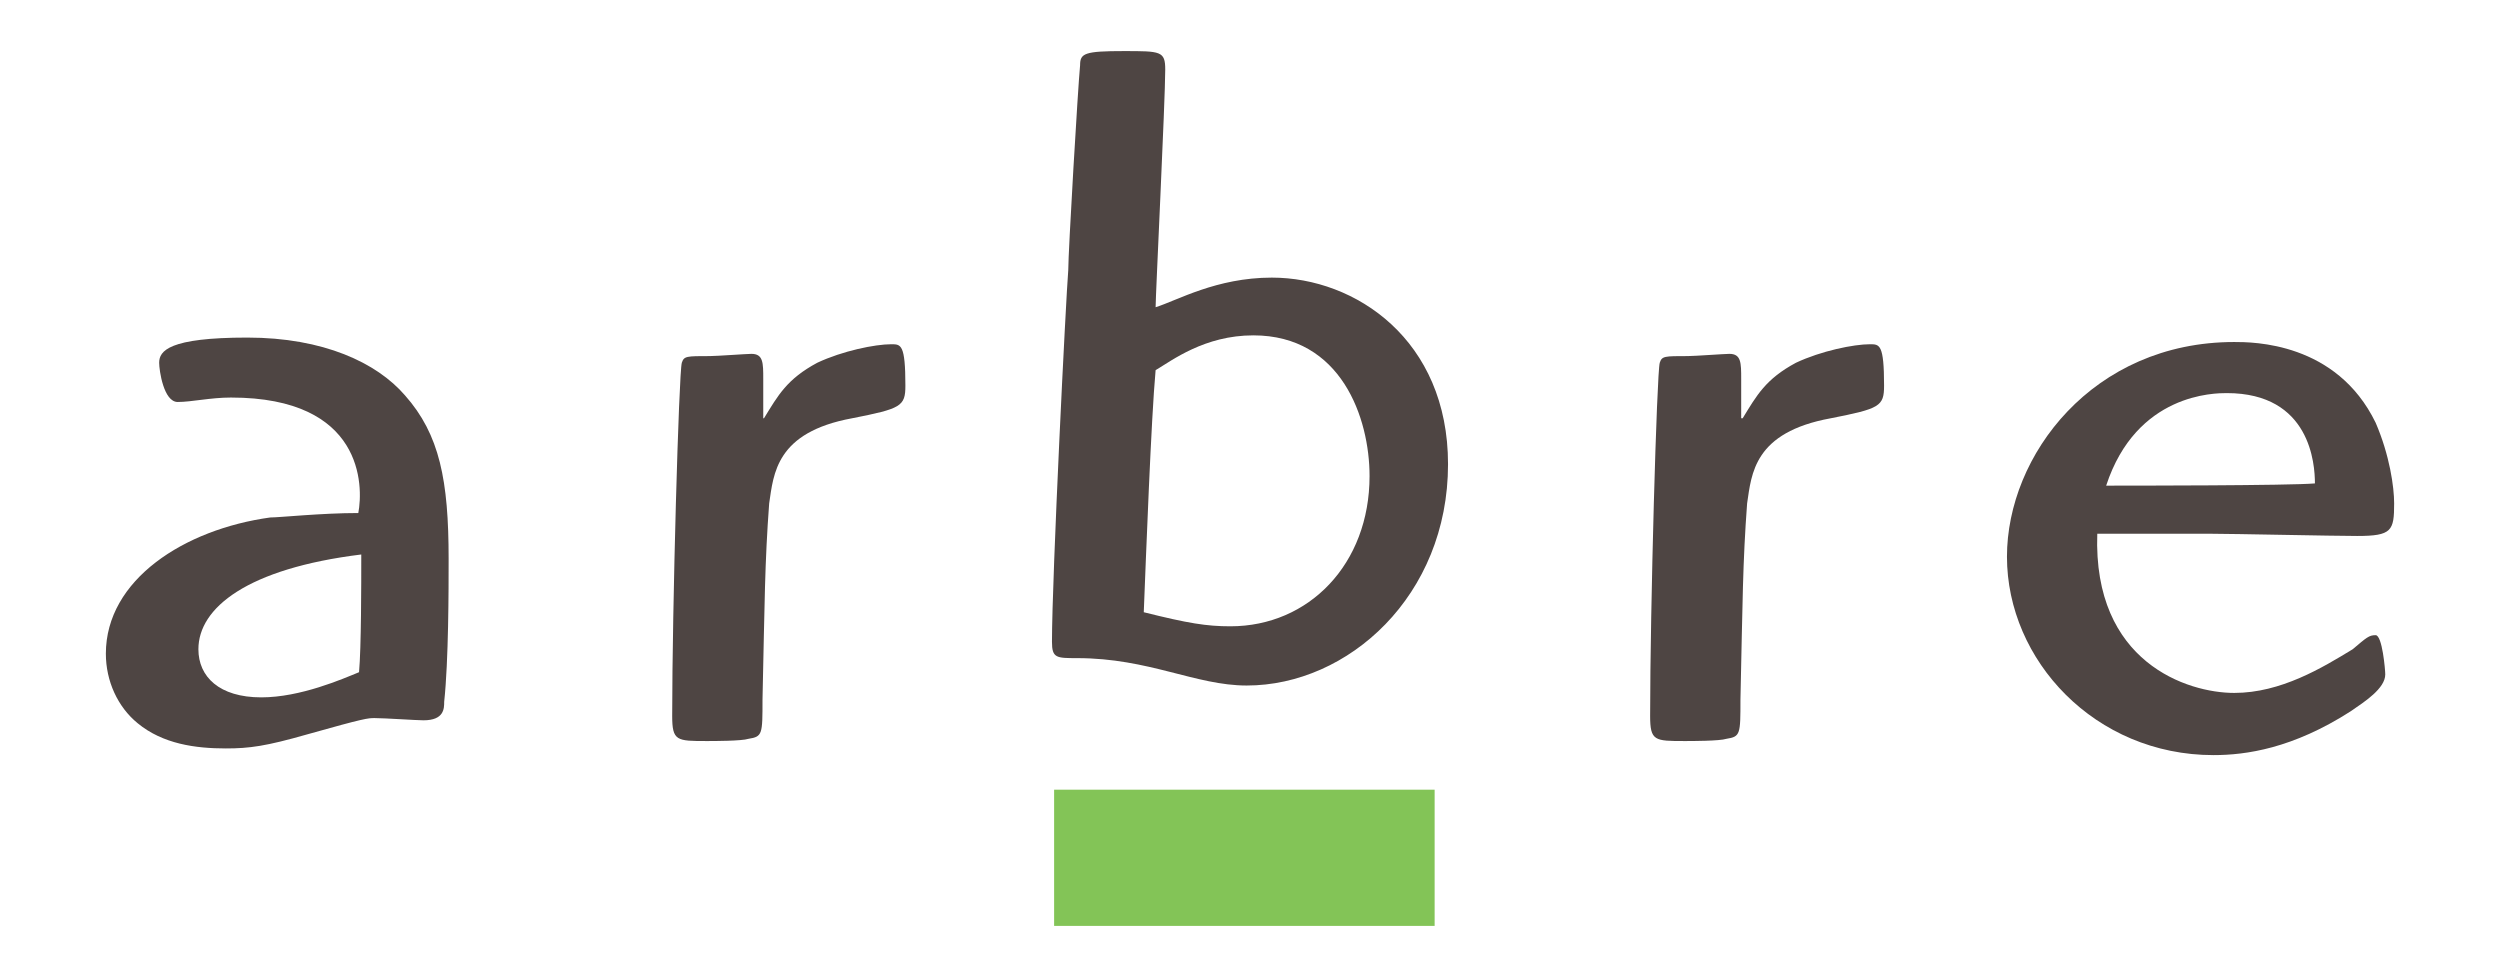
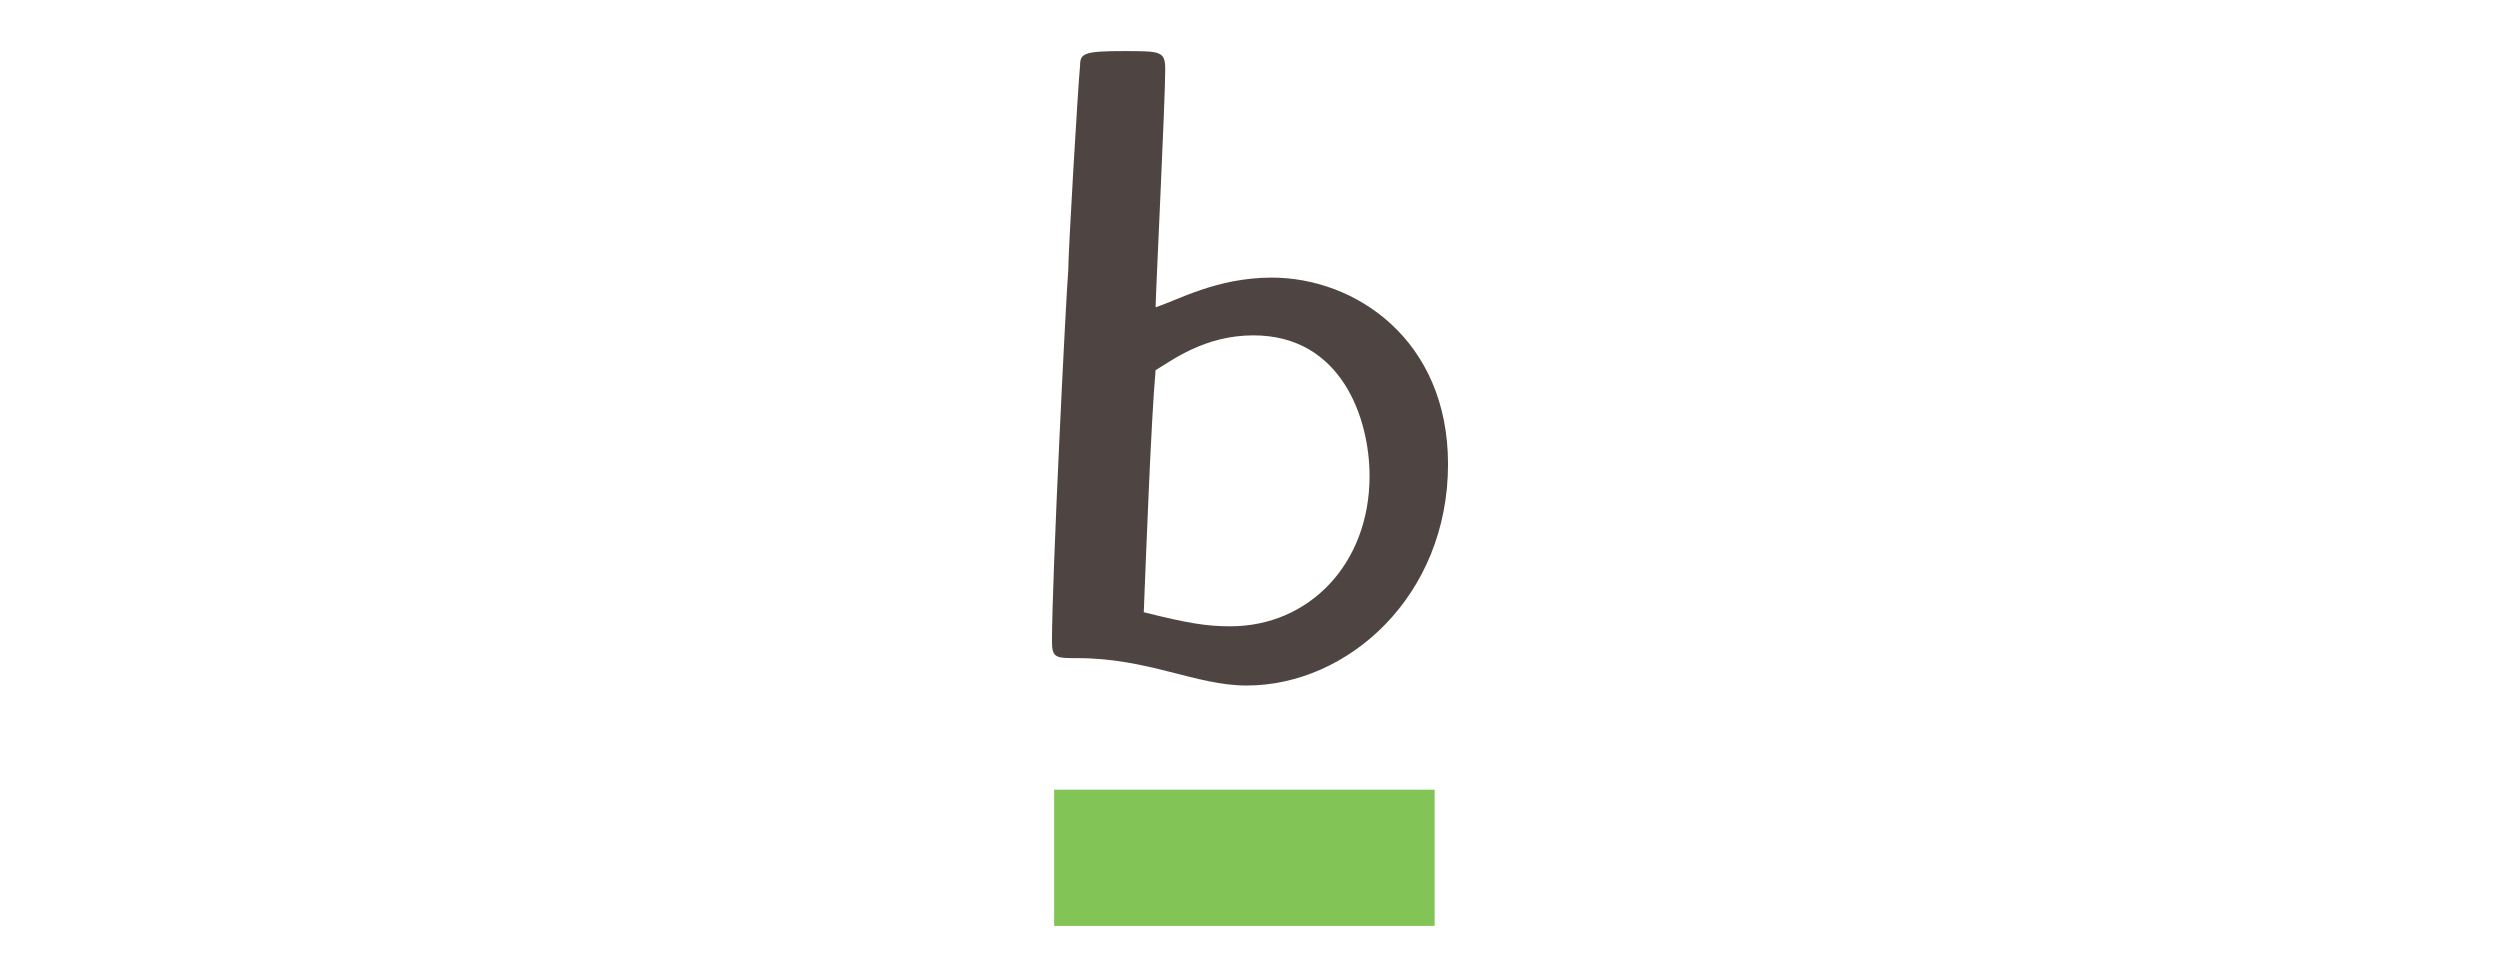
<svg xmlns="http://www.w3.org/2000/svg" version="1.1" id="Layer_1" x="0px" y="0px" viewBox="0 0 337.7 131.9" style="enable-background:new 0 0 337.7 131.9;" xml:space="preserve">
  <style type="text/css">
	.st0{fill:#4E4543;}
	.st1{fill:#83C457;}
</style>
  <title>Desktop</title>
  <desc>Created with Sketch.</desc>
  <g id="XMLID_8_-Copy" transform="translate(7, 84)">
    <g id="XMLID_7_">
-       <path id="XMLID_51_" class="st0" d="M24.2-30.3c-2.8,0-5.3,0.6-7.2,0.6S14.5-34,14.5-35c0-1.6,1.3-3.4,11.9-3.4    c10.3,0,17.5,3.4,21.3,7.8c4.7,5.3,5.9,11.5,5.9,22.1c0,4.1,0,13.7-0.6,19.3c0,0.9,0,2.5-2.8,2.5c-0.9,0-5.3-0.3-6.6-0.3    c-0.9,0-1.3,0-9.1,2.2c-5.6,1.6-7.8,1.9-11,1.9c-4.1,0-8.5-0.6-11.9-3.4C8.9,11.5,7.3,8,7.3,4.3c0-10,10.6-16.8,22.2-18.4    c1.3,0,6.9-0.6,11.9-0.6C42.1-18.4,42.1-30.3,24.2-30.3z M19.8,3.7c0,3.7,2.8,6.5,8.5,6.5c5.3,0,11-2.5,13.2-3.4    c0.3-3.4,0.3-11.8,0.3-15.9C26.4-7.2,19.8-1.9,19.8,3.7z" />
-       <path id="XMLID_49_" class="st0" d="M96.2-27.5c1.9-3.1,3.1-5.3,7.2-7.5c3.4-1.6,7.8-2.5,10-2.5c1.3,0,1.9,0,1.9,5.6    c0,2.8-0.6,3.1-7.2,4.4C97.8-25.6,97.5-20,96.9-16c-0.6,8.1-0.6,13.1-0.9,26.5c0,4.7,0,5-1.9,5.3c-0.9,0.3-4.7,0.3-5.6,0.3    c-4.1,0-4.7,0-4.7-3.4c0-14.3,0.9-46.4,1.3-47.7c0.3-0.9,0.6-0.9,3.8-0.9c0.9,0,5-0.3,5.6-0.3c1.6,0,1.6,1.2,1.6,3.4v5.3H96.2z" />
      <path id="XMLID_46_" class="st0" d="M164.8-46.5c11.3,0,23.8,8.4,23.8,25.2c0,17.8-13.5,29.9-27.2,29.9c-6.9,0-13.2-3.7-22.9-3.7    c-2.8,0-3.4,0-3.4-2.2c0-8.7,1.9-46.7,2.2-50.2c0-2.5,1.3-24.6,1.6-27.7c0-1.6,0.6-1.9,5.9-1.9c5,0,5.6,0,5.6,2.5    c0,4.1-1.3,30.5-1.3,32.1C152-43.4,157.3-46.5,164.8-46.5z M159.2,0.6c10.6,0,18.8-8.4,18.8-20.3c0-7.8-3.8-19-15.7-19    c-6.6,0-11,3.4-13.2,4.7c-0.6,6.5-1.3,25.2-1.6,32.7C153.5,0.2,156,0.6,159.2,0.6z" />
-       <path id="XMLID_44_" class="st0" d="M228.4-27.5c1.9-3.1,3.1-5.3,7.2-7.5c3.4-1.6,7.8-2.5,10-2.5c1.3,0,1.9,0,1.9,5.6    c0,2.8-0.6,3.1-7.2,4.4C229.9-25.6,229.6-20,229-16c-0.6,8.1-0.6,13.1-0.9,26.5c0,4.7,0,5-1.9,5.3c-0.9,0.3-4.7,0.3-5.6,0.3    c-4.1,0-4.7,0-4.7-3.4c0-14.3,0.9-46.4,1.3-47.7c0.3-0.9,0.6-0.9,3.8-0.9c0.9,0,5-0.3,5.6-0.3c1.6,0,1.6,1.2,1.6,3.4v5.3H228.4z" />
-       <path id="XMLID_39_" class="st0" d="M276.3-11.9c-0.6,17.4,12.2,21.5,18.5,21.5c6.3,0,11.9-3.4,16-5.9c1.9-1.6,2.2-1.9,3.1-1.9    c0.9,0,1.3,4.7,1.3,5.3c0,1.9-2.8,3.7-4.7,5c-7.8,5-14.1,5.9-18.5,5.9c-16,0-27.9-12.8-27.9-26.8c0-13.7,11.6-29,30.7-29    c2.5,0,13.8,0,19.1,10.9c1.9,4.4,2.5,8.7,2.5,10.9c0,3.7-0.3,4.4-5,4.4c-3.1,0-16.9-0.3-19.7-0.3H276.3z M293.8-30.9    c-1.6,0-12.2,0-16.3,12.5c3.4,0,24.7,0,28.2-0.3C305.7-21.3,305.1-30.9,293.8-30.9z" />
    </g>
    <g id="XMLID_18_" transform="translate(28.29, 21.971)">
      <rect id="XMLID_6_" x="107.1" y="0.7" class="st1" width="51.4" height="18.4" />
    </g>
  </g>
</svg>